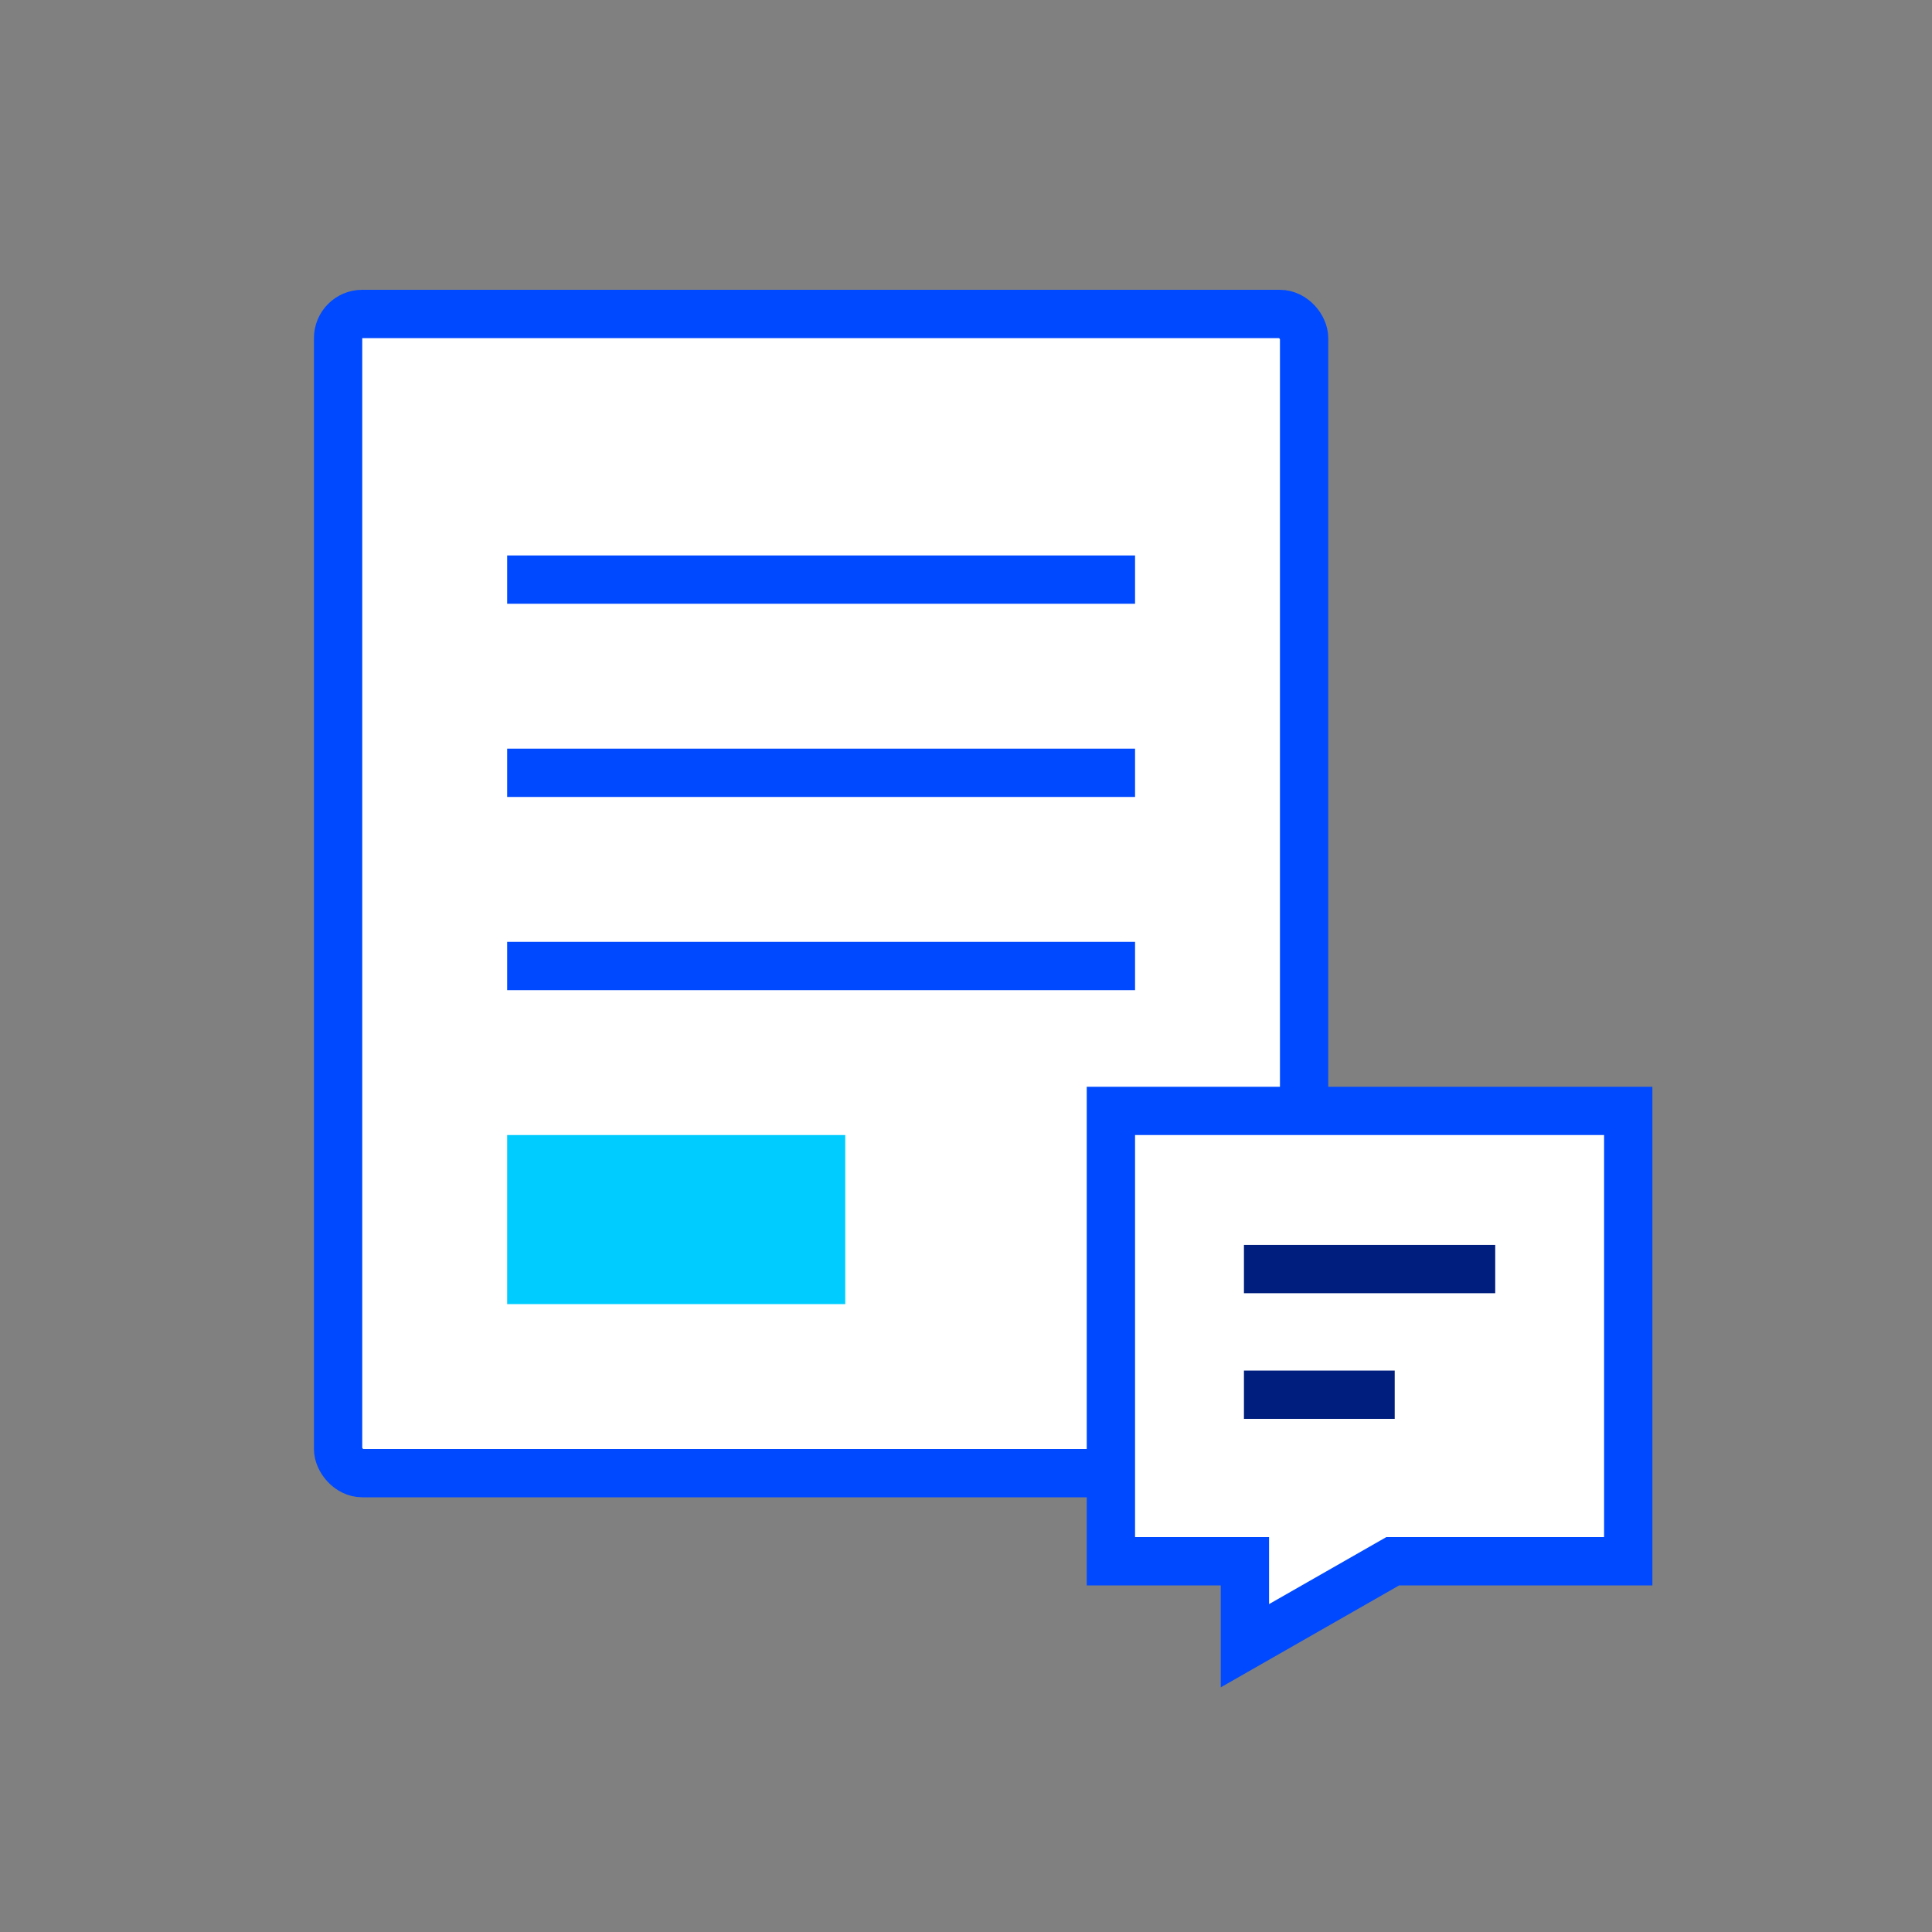
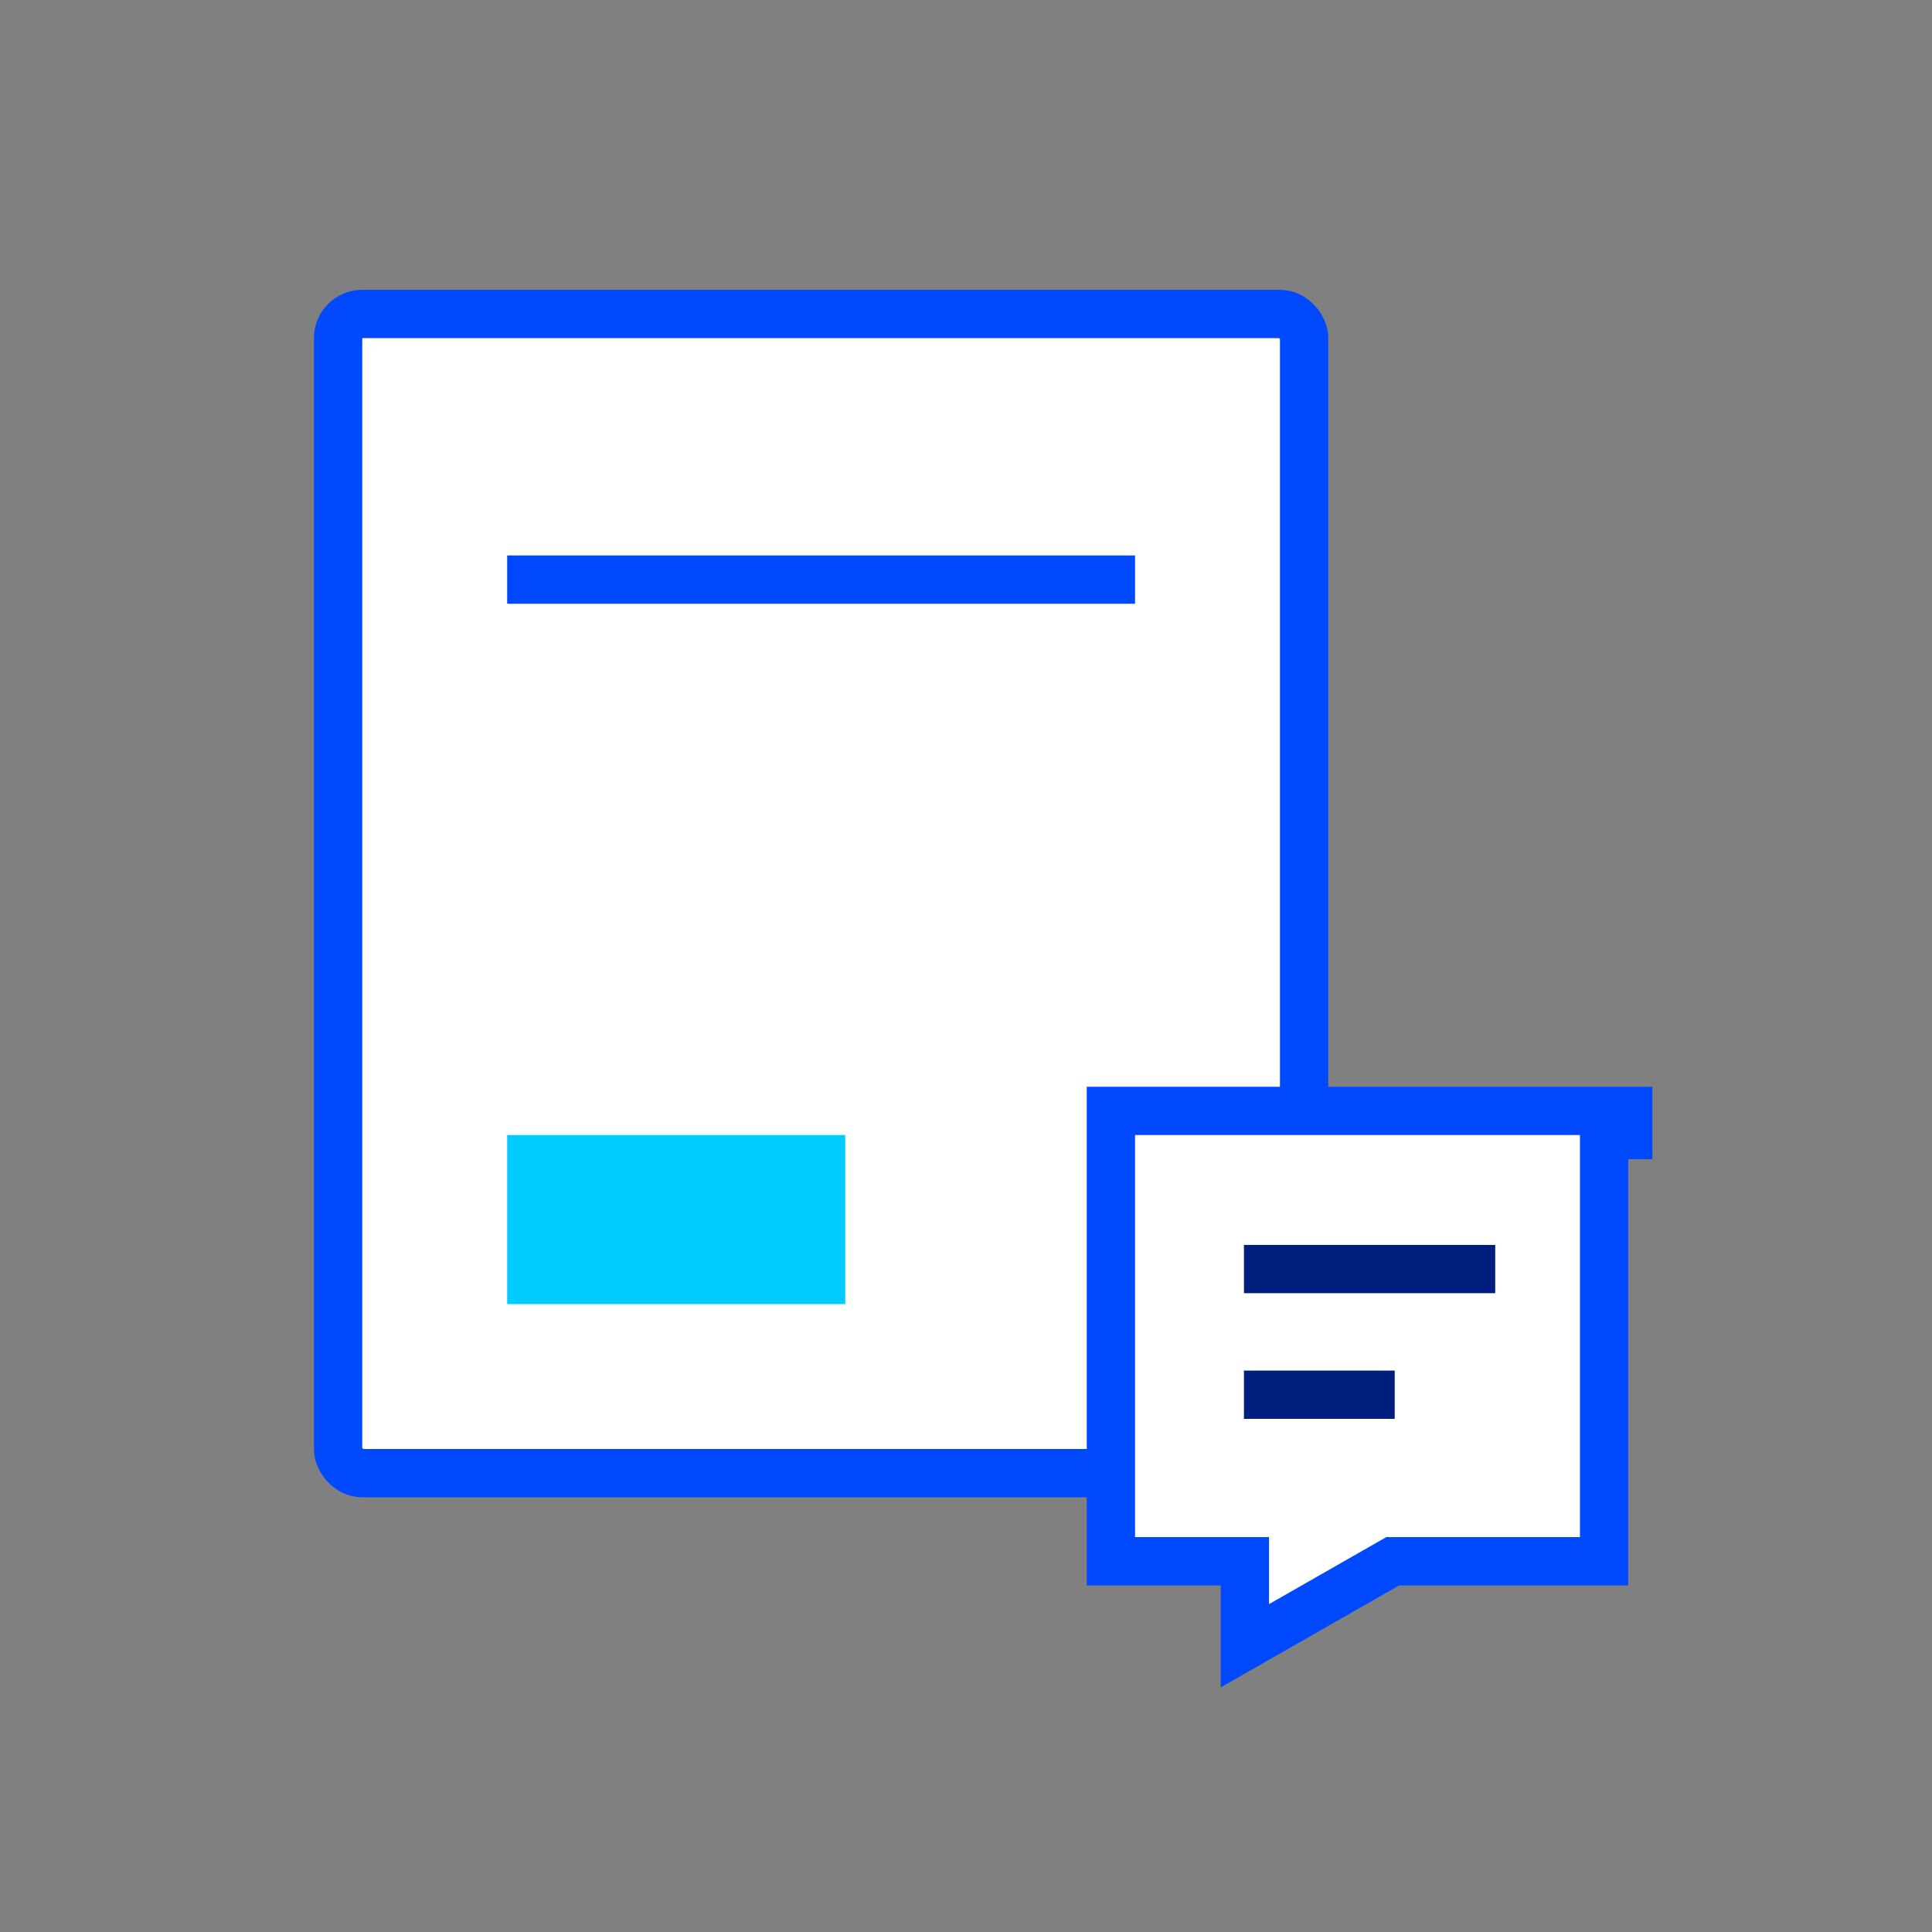
<svg xmlns="http://www.w3.org/2000/svg" width="80" height="80" viewBox="0 0 80 80" fill="none">
  <rect x="0" y="0" width="80" height="80" fill="#808080" stroke="none" />
  <rect x="14" y="13" width="40" height="48" rx="1" fill="white" stroke="#0049FF" stroke-width="2" />
  <rect width="26" height="2" transform="translate(21 23)" fill="#0049FF" />
-   <rect width="26" height="2" transform="translate(21 31)" fill="#0049FF" />
-   <rect width="26" height="2" transform="translate(21 39)" fill="#0049FF" />
-   <path d="M67.422 47V46H66.422H47H46V47V63.648V64.648H47H51.549V66.422V68.146L53.045 67.291L57.67 64.648H66.422H67.422V63.648V47Z" fill="white" stroke="#0049FF" stroke-width="2" stroke-linecap="round" />
+   <path d="M67.422 47V46H66.422H47H46V47V63.648V64.648H47H51.549V66.422V68.146L53.045 67.291L57.67 64.648H66.422V63.648V47Z" fill="white" stroke="#0049FF" stroke-width="2" stroke-linecap="round" />
  <path d="M57.752 57.752H51.509" stroke="#001E7D" stroke-width="2" stroke-linejoin="round" />
  <path d="M61.914 52.549H51.509" stroke="#001E7D" stroke-width="2" stroke-linejoin="round" />
  <rect width="14" height="7" transform="translate(21 47)" fill="#00CCFF" />
</svg>